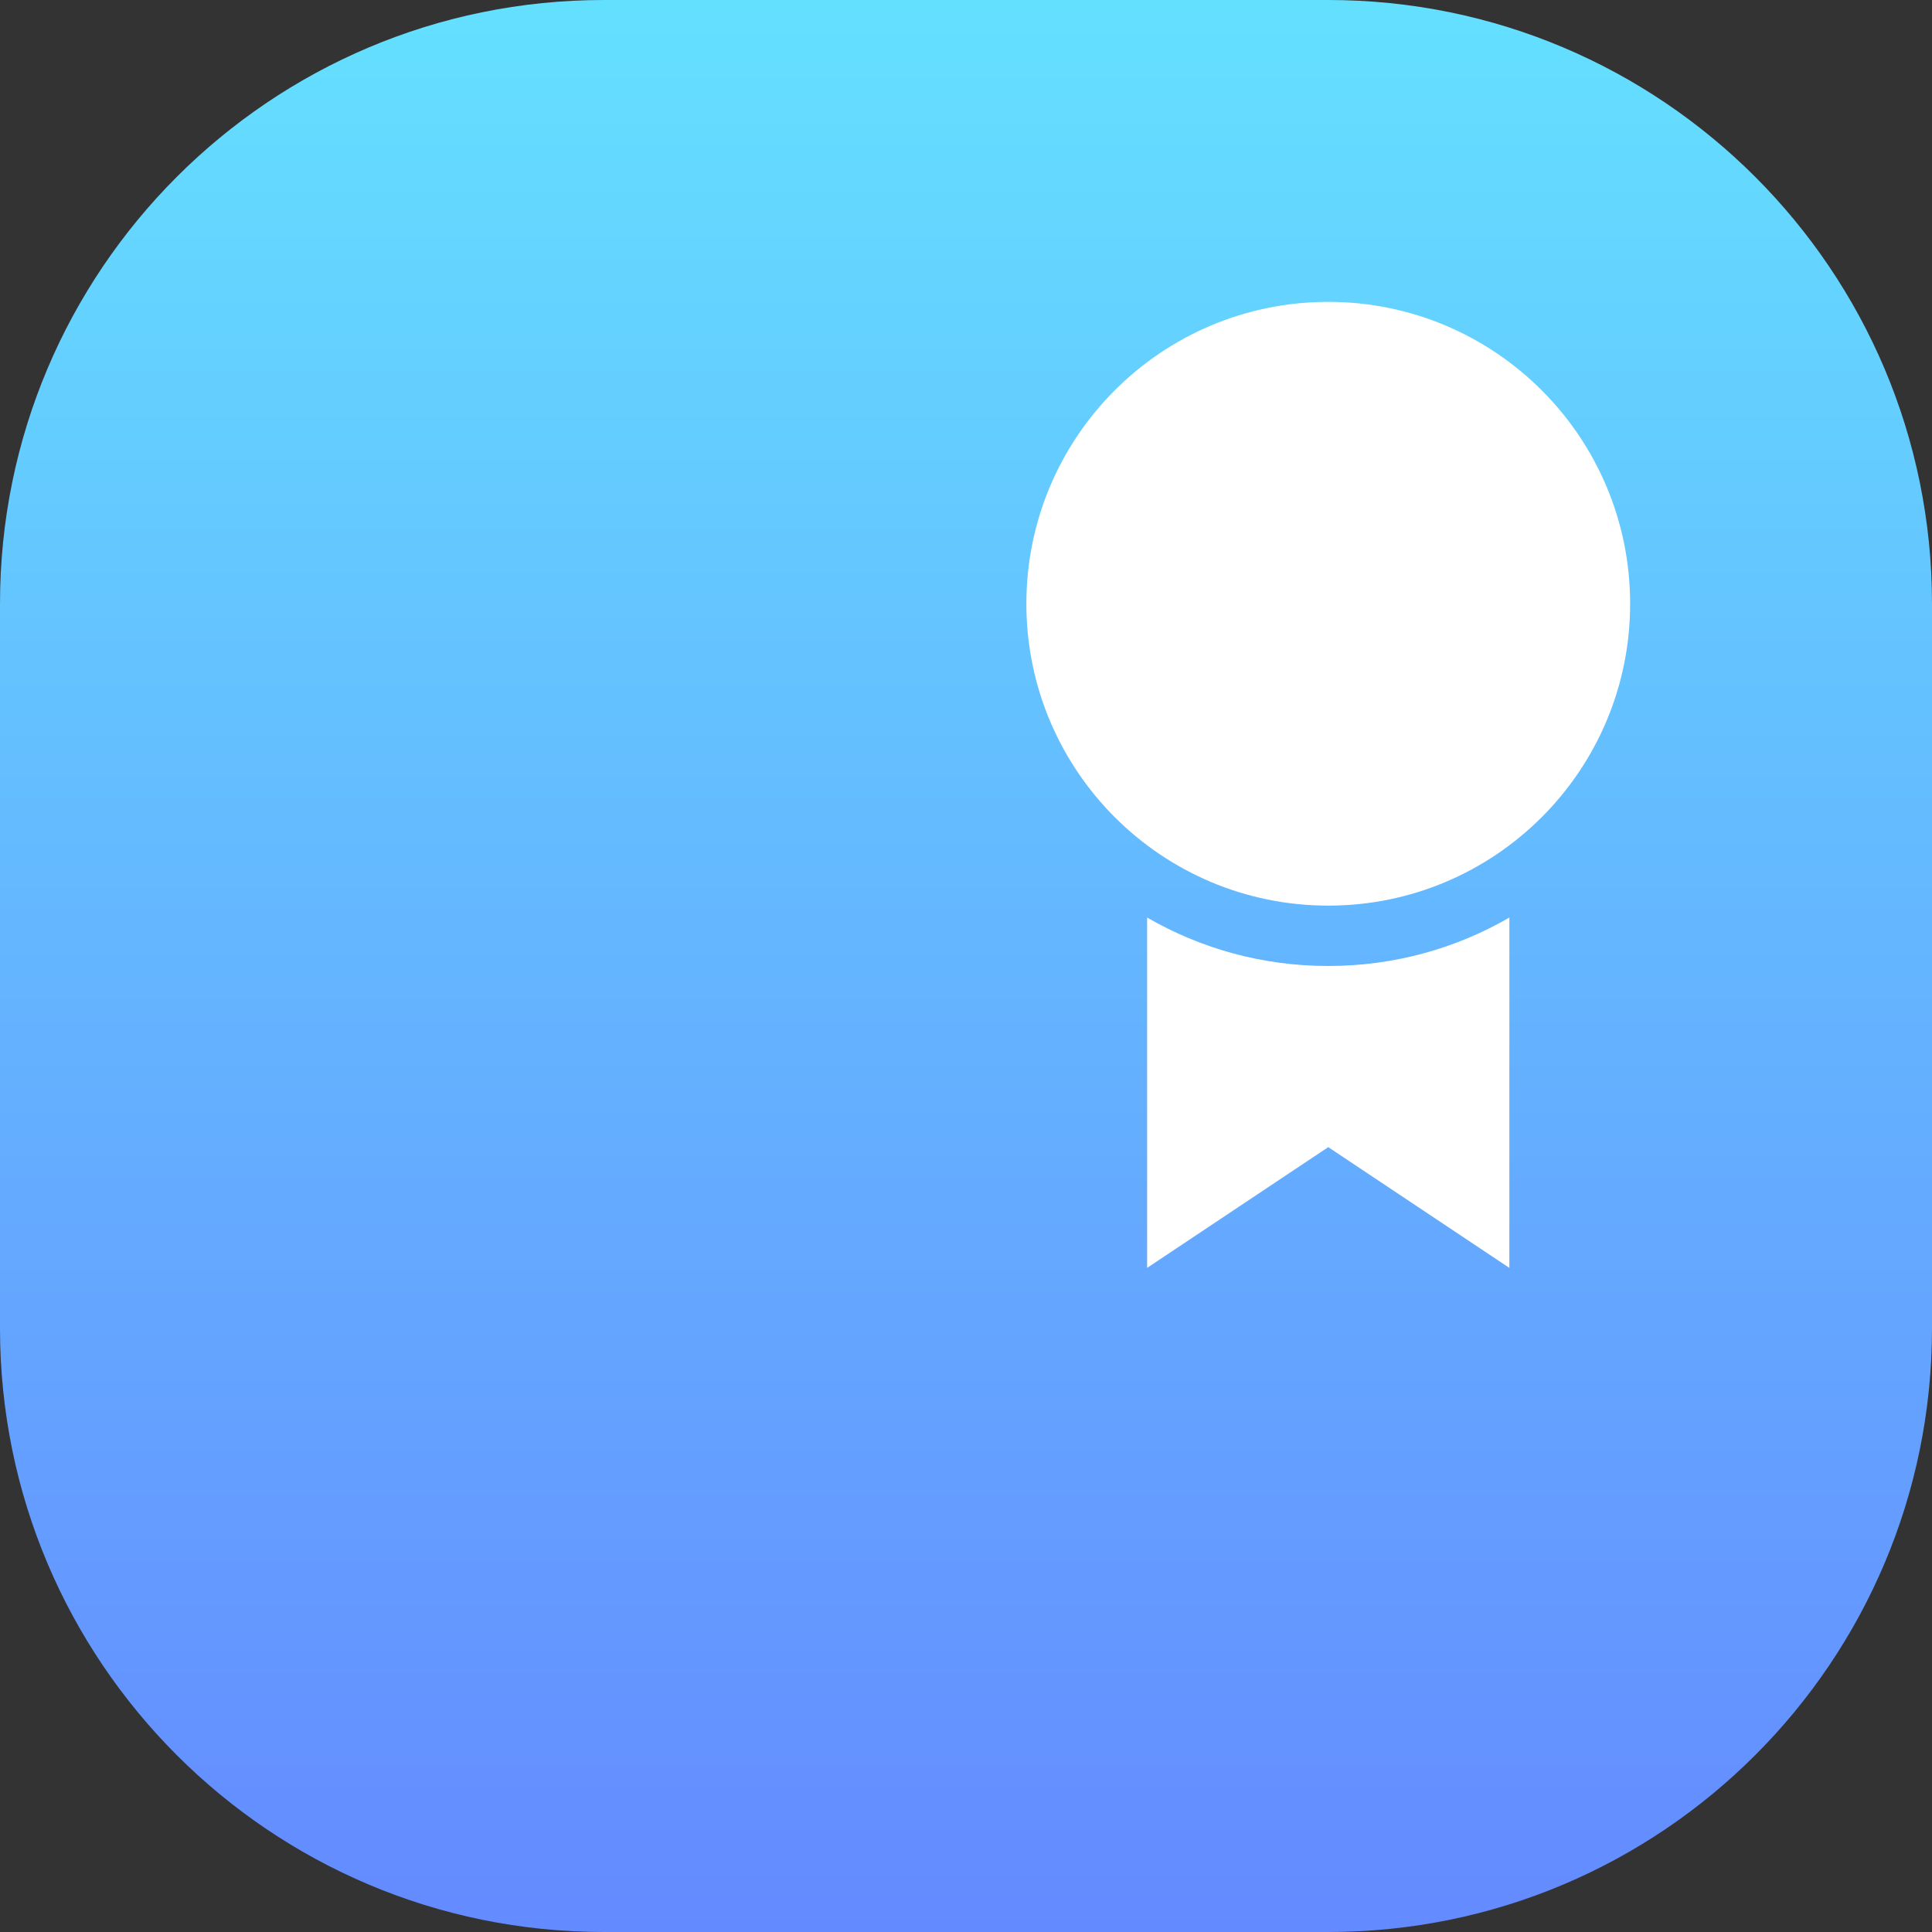
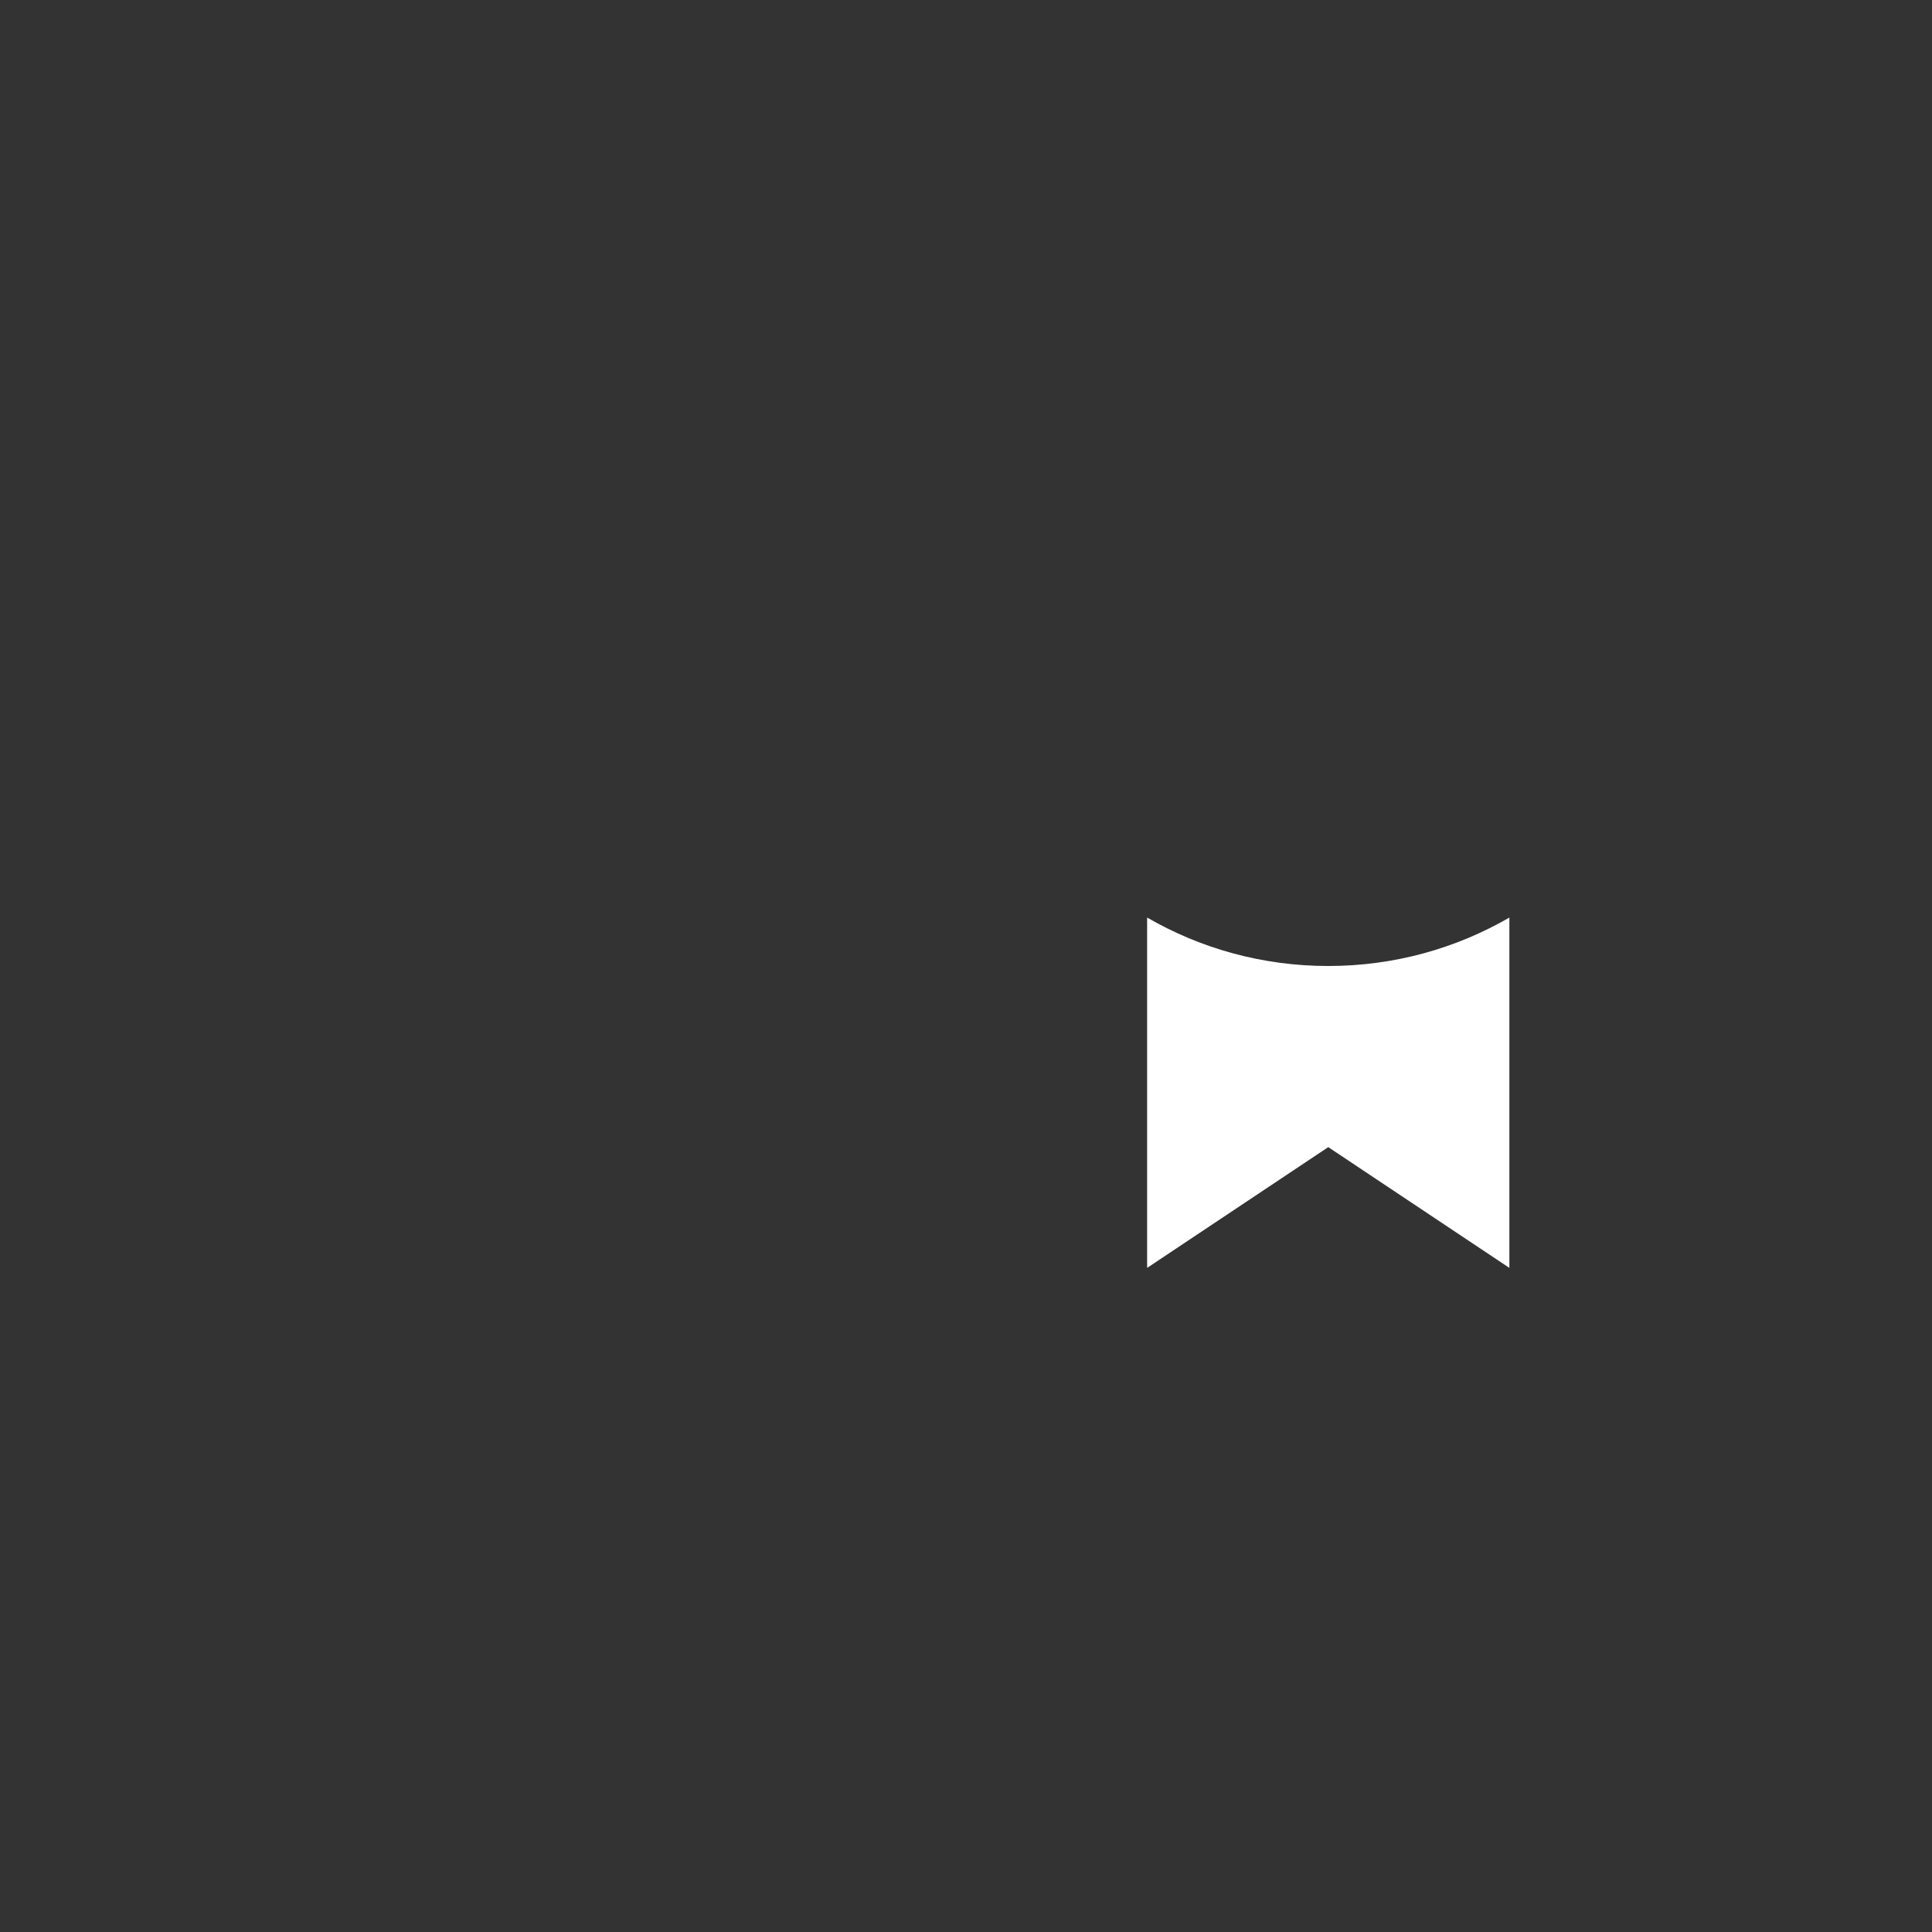
<svg xmlns="http://www.w3.org/2000/svg" width="40" height="40" viewBox="0 0 40 40" fill="none">
  <rect x="0" y="0" width="40" height="40" fill="#333333" stroke="none" />
-   <path d="M27.5 0H12.5C5.596 0 0 5.596 0 12.5V27.5C0 34.404 5.596 40 12.5 40H27.5C34.404 40 40 34.404 40 27.5V12.5C40 5.596 34.404 0 27.5 0Z" fill="url(#paint0_linear_1310_19620)" />
  <path d="M31.25 18.997C30.147 19.635 28.866 20 27.5 20C26.134 20 24.853 19.635 23.75 18.997V26.25L27.5 23.75L31.25 26.25V18.997Z" fill="white" />
-   <path d="M33.75 12.5C33.75 15.952 30.952 18.75 27.5 18.75C24.048 18.75 21.25 15.952 21.25 12.5C21.25 9.048 24.048 6.25 27.5 6.25C30.952 6.25 33.75 9.048 33.75 12.5Z" fill="white" />
  <defs>
    <linearGradient id="paint0_linear_1310_19620" x1="0" y1="0" x2="0" y2="40" gradientUnits="userSpaceOnUse">
      <stop stop-color="#64E0FF" />
      <stop offset="1" stop-color="#648AFF" />
    </linearGradient>
  </defs>
</svg>